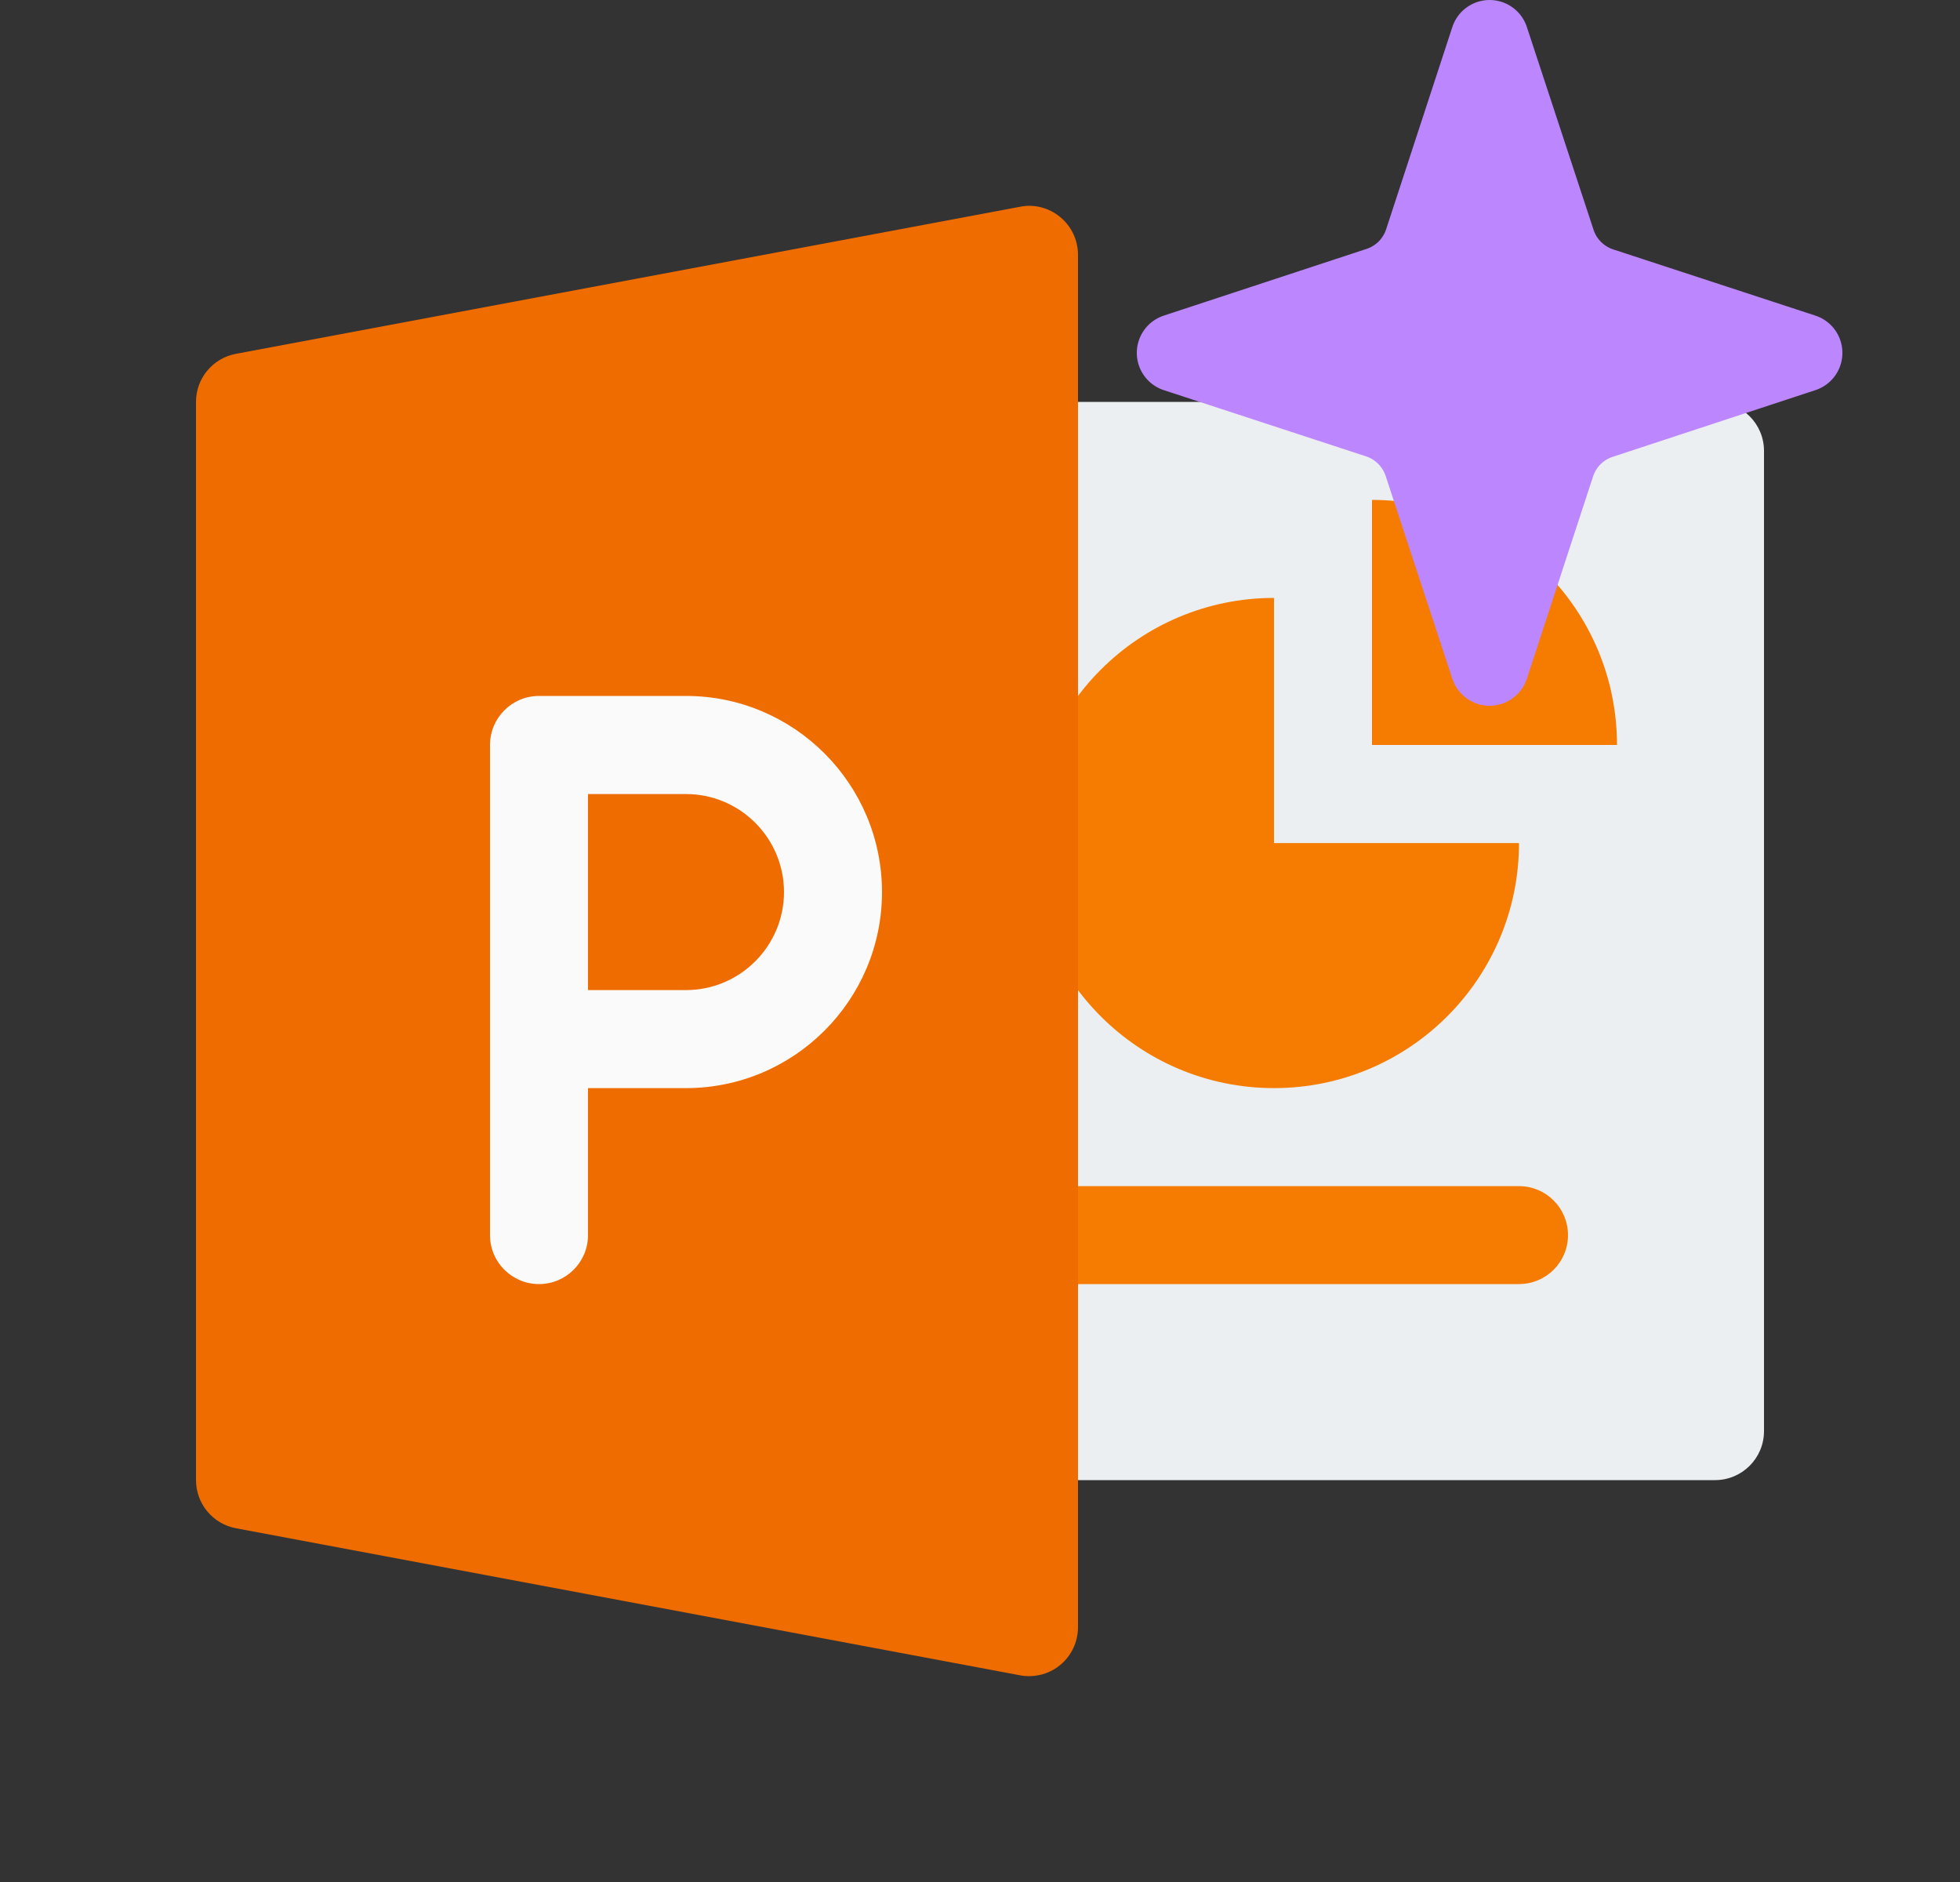
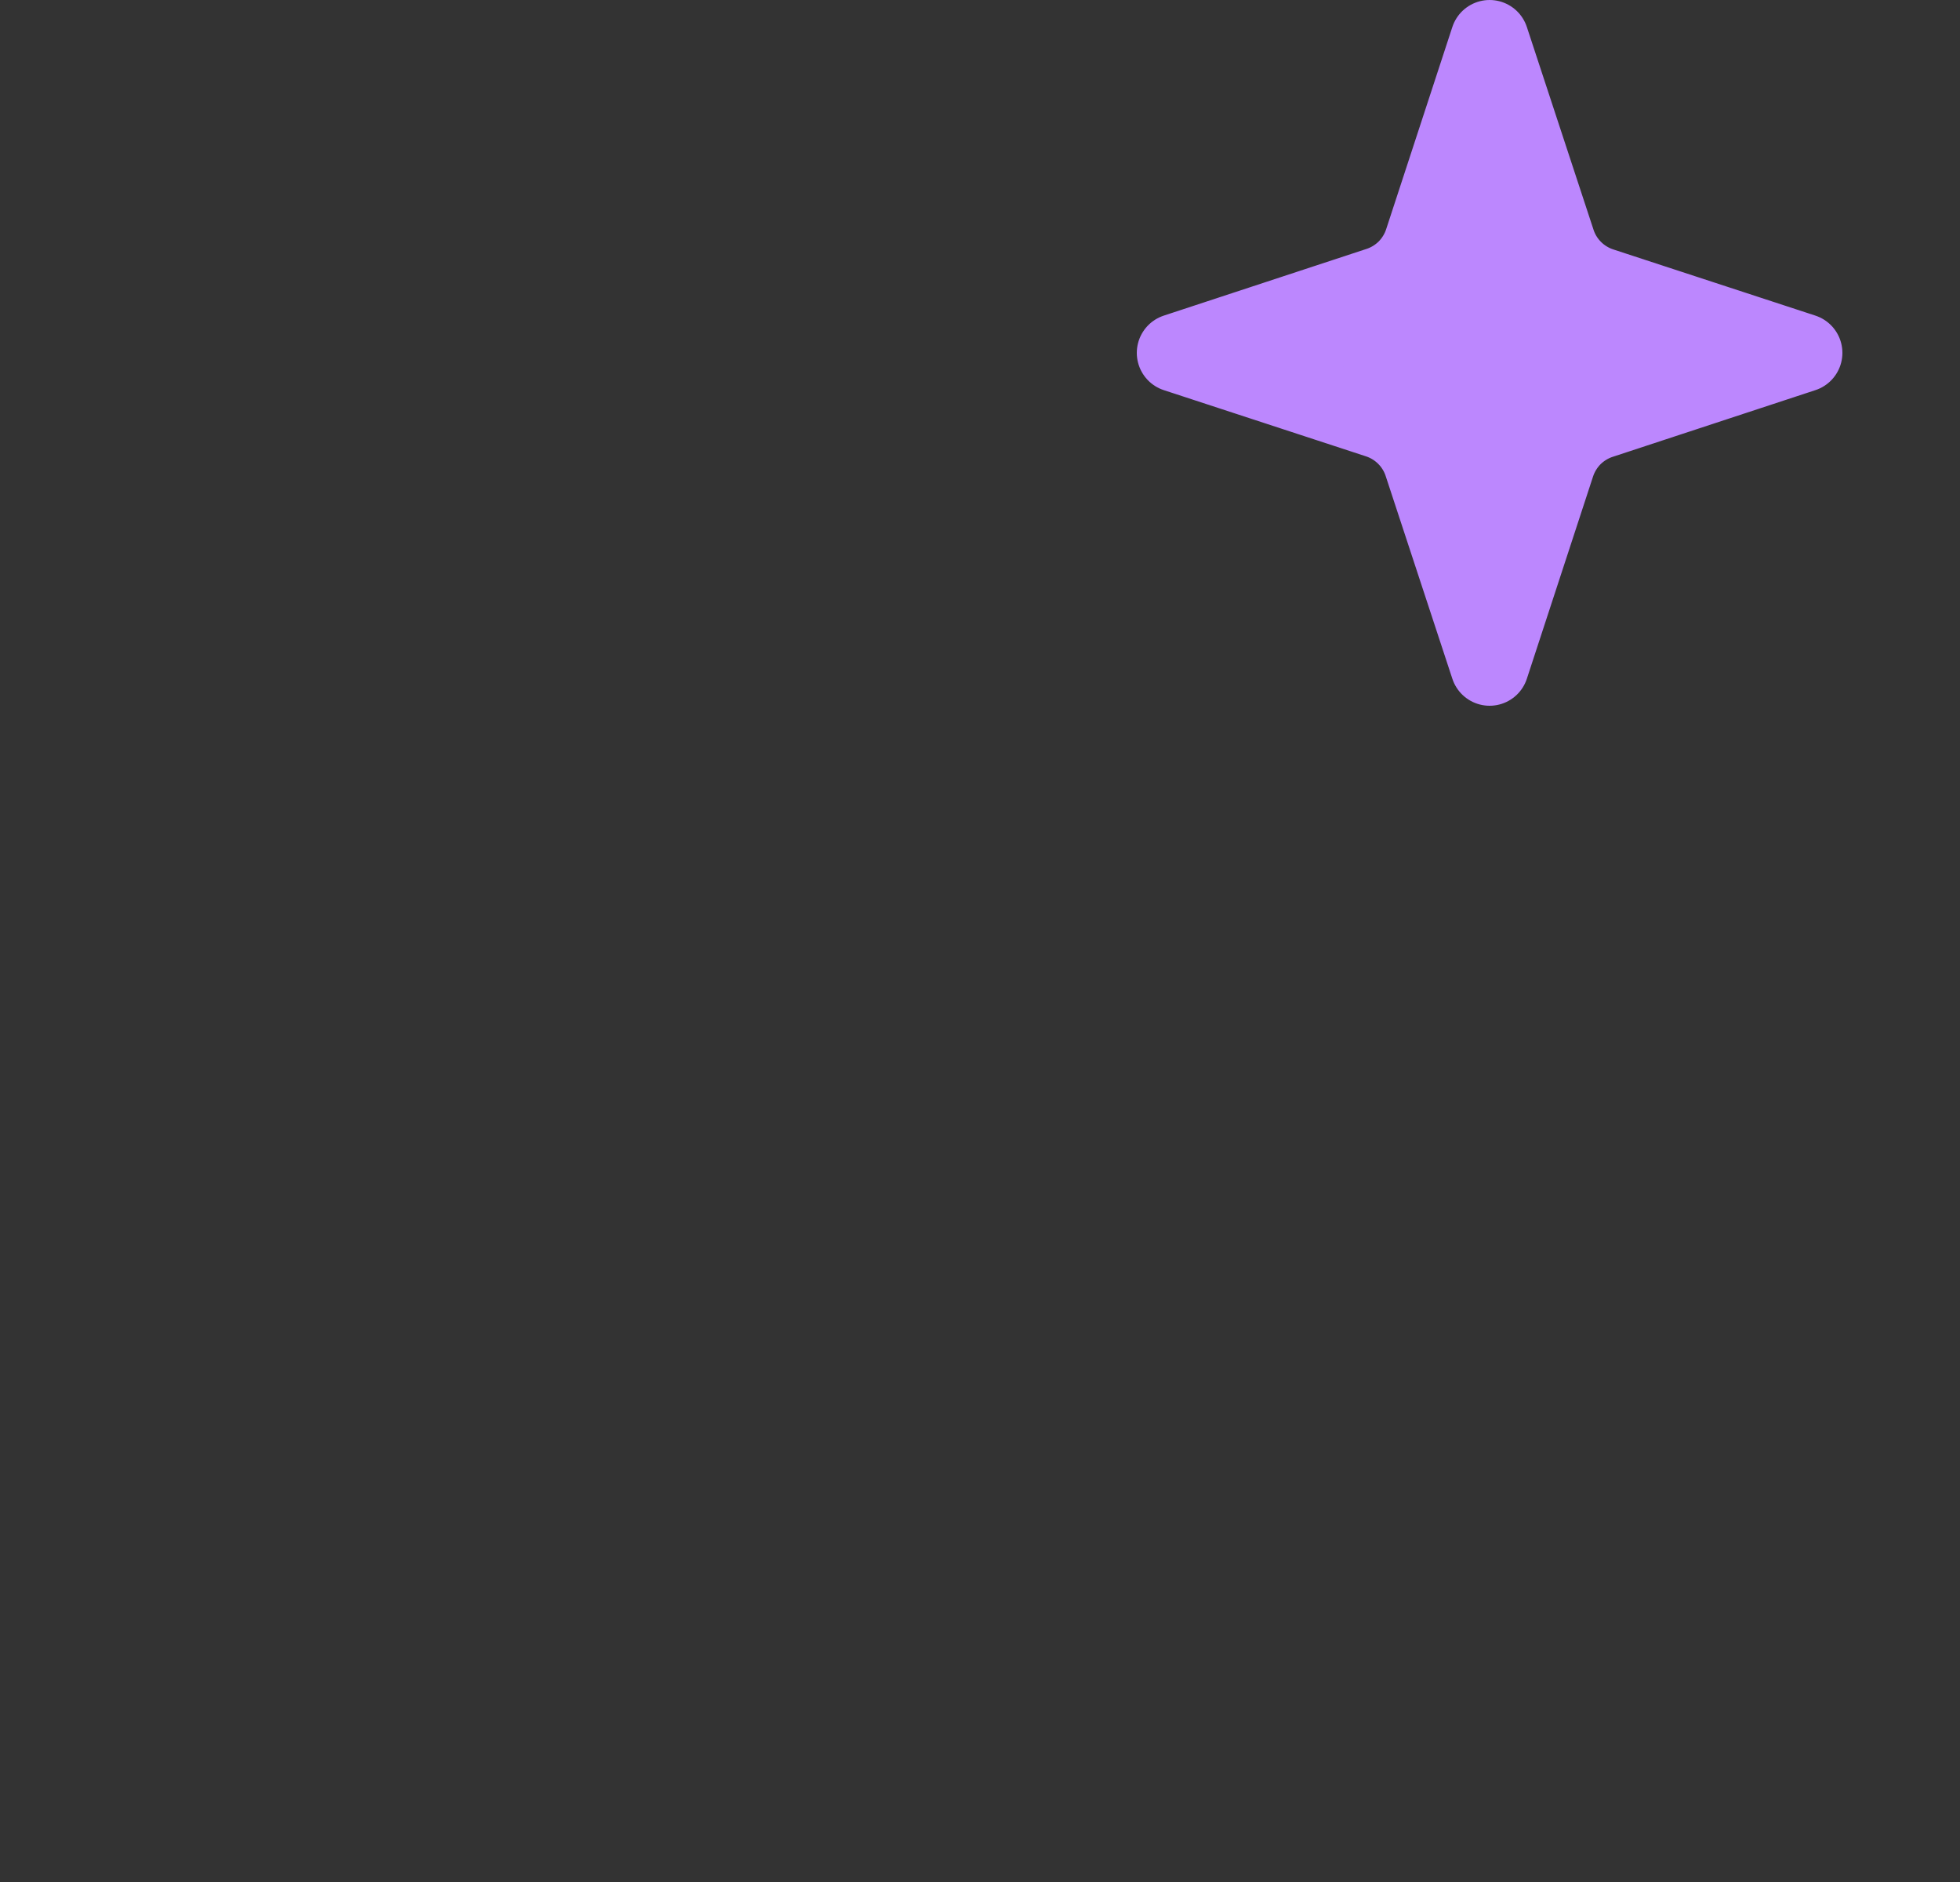
<svg xmlns="http://www.w3.org/2000/svg" width="25" height="24" viewBox="0 0 25 24" fill="none">
  <rect x="0" y="0" width="25" height="24" fill="#333333" stroke="none" />
  <g clip-path="url(#clip0_43194_41597)">
-     <path d="M21.875 5.125H13.125C12.78 5.125 12.5 5.405 12.5 5.75V18.25C12.5 18.596 12.78 18.875 13.125 18.875H21.875C22.22 18.875 22.5 18.596 22.5 18.25V5.75C22.5 5.405 22.22 5.125 21.875 5.125Z" fill="#ECEFF1" />
    <path d="M19.375 16.375H13.125C12.78 16.375 12.5 16.096 12.5 15.751C12.5 15.405 12.78 15.126 13.125 15.126H19.375C19.72 15.126 20 15.405 20 15.751C20 16.096 19.72 16.375 19.375 16.375Z" fill="#F57C00" />
-     <path d="M16.25 7.625C14.524 7.625 13.125 9.024 13.125 10.751C13.125 12.477 14.524 13.876 16.25 13.876C17.976 13.876 19.375 12.477 19.375 10.751H16.25V7.625Z" fill="#F57C00" />
    <path d="M17.5 6.375V9.5H20.625C20.625 7.774 19.226 6.375 17.5 6.375Z" fill="#F57C00" />
    <path d="M13.524 2.769C13.381 2.65 13.19 2.599 13.01 2.637L3.01 4.512C2.714 4.567 2.5 4.824 2.5 5.125V18.875C2.5 19.175 2.714 19.434 3.01 19.489L13.01 21.364C13.047 21.372 13.086 21.375 13.125 21.375C13.27 21.375 13.411 21.326 13.524 21.232C13.668 21.113 13.75 20.936 13.75 20.75V3.25C13.75 3.064 13.668 2.888 13.524 2.769Z" fill="#EF6C00" />
-     <path d="M6.875 16.375C6.53 16.375 6.25 16.096 6.25 15.751V9.5C6.25 9.155 6.53 8.875 6.875 8.875H8.75C10.129 8.875 11.25 9.997 11.25 11.376C11.25 12.754 10.129 13.876 8.75 13.876H7.5V15.751C7.5 16.096 7.22 16.375 6.875 16.375ZM7.5 12.626H8.75C9.439 12.626 10 12.064 10 11.376C10 10.687 9.439 10.126 8.75 10.126H7.5V12.626Z" fill="#FAFAFA" />
  </g>
  <path d="M19 0.5L18.156 3.078C18.112 3.212 18.038 3.333 17.939 3.433C17.839 3.532 17.717 3.607 17.584 3.65L15 4.5L17.578 5.344C17.712 5.388 17.833 5.462 17.933 5.562C18.032 5.661 18.107 5.783 18.15 5.916L19 8.5L19.844 5.922C19.888 5.788 19.962 5.667 20.061 5.567C20.161 5.468 20.283 5.393 20.416 5.35L23 4.5L20.422 3.656C20.288 3.612 20.167 3.538 20.067 3.438C19.968 3.339 19.893 3.217 19.85 3.084L19 0.5Z" fill="#BC87FE" stroke="#BC87FE" stroke-linecap="round" stroke-linejoin="round" />
  <defs>
    <clipPath id="clip0_43194_41597">
-       <rect width="20" height="20" fill="white" transform="translate(2.5 2)" />
-     </clipPath>
+       </clipPath>
  </defs>
</svg>